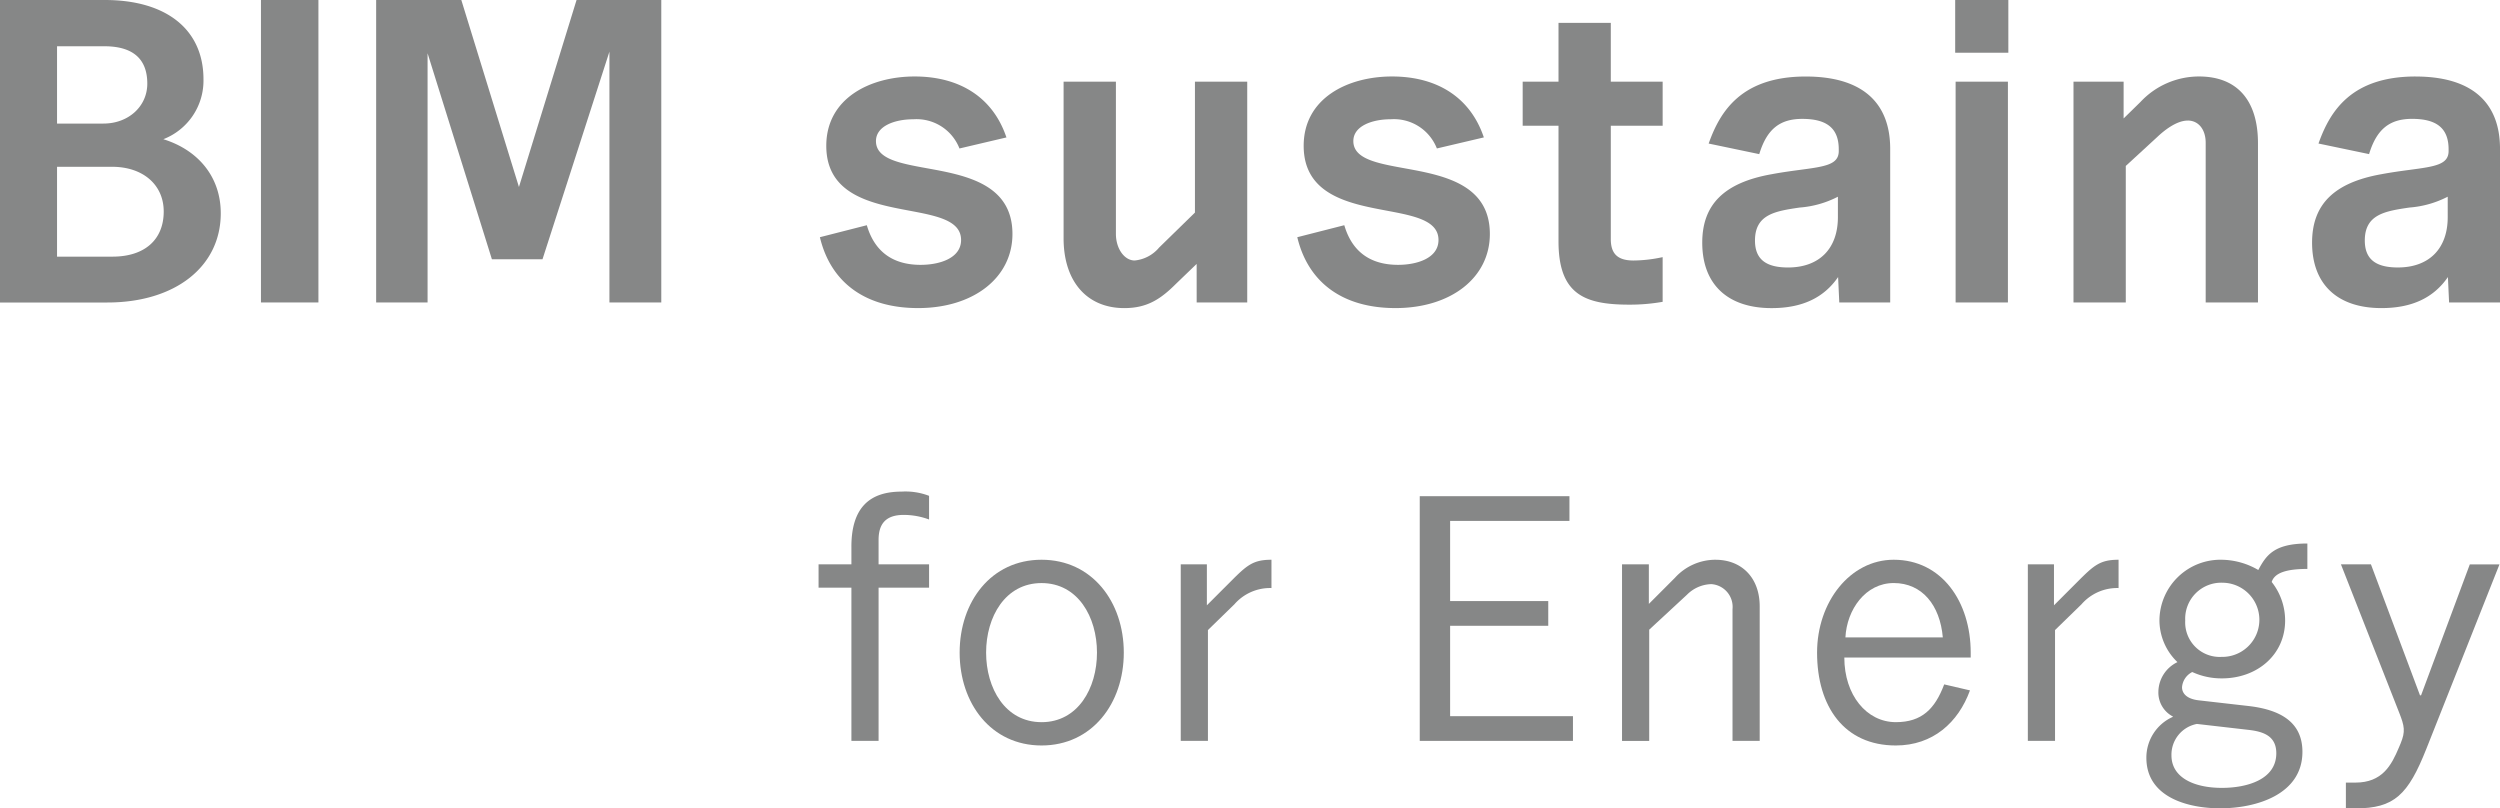
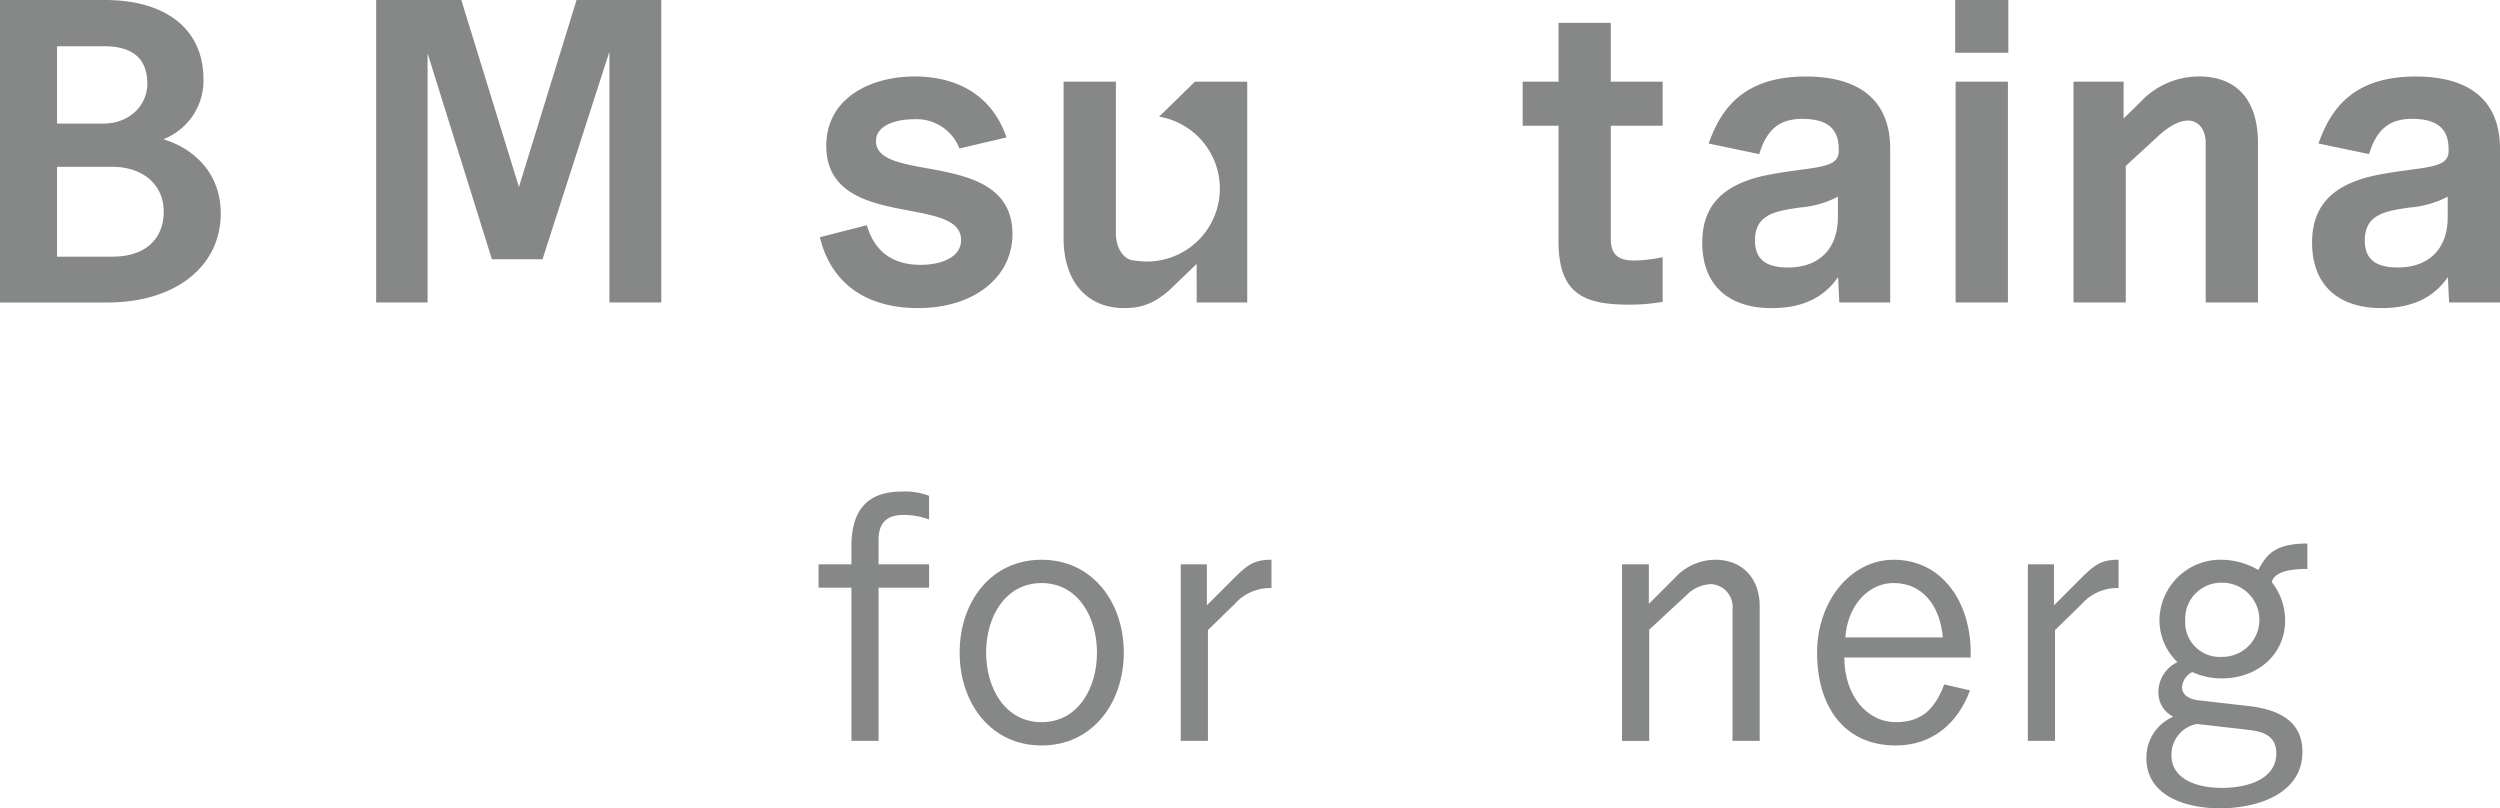
<svg xmlns="http://www.w3.org/2000/svg" width="300" height="97" viewBox="0 0 300 97">
  <defs>
    <clipPath id="clip-path">
      <rect id="長方形_24" data-name="長方形 24" width="300" height="97" fill="none" />
    </clipPath>
  </defs>
  <g id="logo" transform="translate(0 0)">
    <g id="グループ_8" data-name="グループ 8" transform="translate(0 0)" clip-path="url(#clip-path)">
      <path id="パス_23" data-name="パス 23" d="M19.61,16.7a7.535,7.535,0,0,0,4.807-7.188C24.417,3.558,19.989,0,12.571,0H0V36.3H12.882c8.14,0,13.609-4.3,13.609-10.708,0-4.235-2.564-7.532-6.882-8.885m-7.194-1.875H6.845V5.551H12.52c3.422,0,5.156,1.508,5.156,4.484,0,2.733-2.262,4.793-5.261,4.793M13.5,30.8H6.845V20.015h6.608c3.7,0,6.193,2.156,6.193,5.365,0,3.392-2.3,5.417-6.142,5.417" transform="translate(0 0)" fill="#868787" />
-       <rect id="長方形_21" data-name="長方形 21" width="6.896" height="36.294" transform="translate(31.315 0.001)" fill="#868787" />
      <path id="パス_24" data-name="パス 24" d="M48.186,22.439,41.271,0H31.051V36.294h6.171V6.39l7.719,24.72h6.073L59.044,6.2V36.294h6.223V0H55.1Z" transform="translate(14.087 0)" fill="#868787" />
      <path id="パス_25" data-name="パス 25" d="M79.775,28.917c-3.3,0-5.463-1.544-6.411-4.59l-.049-.166L67.682,25.6l.045.176c1.356,5.372,5.522,8.329,11.735,8.329,6.669,0,11.328-3.656,11.328-8.892,0-6.02-5.671-7.051-10.226-7.88-3.3-.6-6.153-1.119-6.153-3.267,0-1.809,2.25-2.617,4.483-2.617a5.524,5.524,0,0,1,5.48,3.361l.06.142,5.637-1.326L90,13.433C88.381,8.84,84.489,6.312,79.05,6.312c-5.278,0-10.6,2.573-10.6,8.322,0,5.9,5.488,6.936,9.9,7.768,3.367.634,6.275,1.182,6.275,3.534,0,2.2-2.609,2.98-4.844,2.98" transform="translate(30.704 2.865)" fill="#868787" />
-       <path id="パス_26" data-name="パス 26" d="M103.769,33.235h6.068V6.74h-6.275V22.45l-4.3,4.2A4.369,4.369,0,0,1,96.331,28.2c-1.241,0-2.253-1.429-2.253-3.187V6.74H87.8v18.8c0,5.166,2.792,8.373,7.286,8.373,2.75,0,4.373-1.083,6.242-2.954l2.439-2.347Z" transform="translate(39.831 3.059)" fill="#868787" />
-       <path id="パス_27" data-name="パス 27" d="M130.2,25.211c0-6.02-5.671-7.051-10.226-7.88-3.3-.6-6.155-1.119-6.155-3.267,0-1.809,2.252-2.617,4.483-2.617a5.528,5.528,0,0,1,5.483,3.361l.06.142,5.636-1.326-.068-.192C127.79,8.84,123.9,6.312,118.459,6.312c-5.277,0-10.6,2.573-10.6,8.322,0,5.9,5.486,6.936,9.9,7.768,3.368.634,6.278,1.182,6.278,3.534,0,2.2-2.611,2.98-4.846,2.98-3.3,0-5.46-1.544-6.408-4.59l-.052-.166L107.091,25.6l.045.176c1.356,5.372,5.525,8.329,11.737,8.329,6.671,0,11.328-3.656,11.328-8.892" transform="translate(48.582 2.865)" fill="#868787" />
+       <path id="パス_26" data-name="パス 26" d="M103.769,33.235h6.068V6.74h-6.275l-4.3,4.2A4.369,4.369,0,0,1,96.331,28.2c-1.241,0-2.253-1.429-2.253-3.187V6.74H87.8v18.8c0,5.166,2.792,8.373,7.286,8.373,2.75,0,4.373-1.083,6.242-2.954l2.439-2.347Z" transform="translate(39.831 3.059)" fill="#868787" />
      <path id="パス_28" data-name="パス 28" d="M130,28.1c0,6.353,3.108,7.6,8.476,7.6a22.535,22.535,0,0,0,3.867-.314l.153-.025V30l-.218.044a16.753,16.753,0,0,1-3.282.359c-1.881,0-2.721-.791-2.721-2.565V14.232h6.222V8.941h-6.222V1.89H130V8.941h-4.3v5.291H130Z" transform="translate(57.021 0.858)" fill="#868787" />
      <path id="パス_29" data-name="パス 29" d="M156.824,30.377l.141,3.053h6.11V15c0-5.682-3.5-8.684-10.135-8.684-7.717,0-10.241,4.191-11.577,7.844l-.073.2,6.07,1.269.051-.157c.91-2.855,2.439-4.072,5.114-4.072,2.987,0,4.378,1.16,4.378,3.654v.208c0,1.634-1.653,1.855-4.655,2.256-1,.134-2.134.286-3.384.519-5.691,1.008-8.342,3.619-8.342,8.216,0,4.993,3.034,7.855,8.322,7.855,3.64,0,6.255-1.22,7.979-3.726m-.023-9.642v2.454c0,3.781-2.237,6.039-5.986,6.039-2.705,0-3.964-1.029-3.964-3.239,0-3.159,2.483-3.527,5.36-3.954a11.952,11.952,0,0,0,4.591-1.3" transform="translate(63.748 2.866)" fill="#868787" />
      <rect id="長方形_22" data-name="長方形 22" width="6.379" height="6.327" transform="translate(234.622)" fill="#868787" />
      <rect id="長方形_23" data-name="長方形 23" width="6.275" height="26.495" transform="translate(234.674 9.8)" fill="#868787" />
      <path id="パス_30" data-name="パス 30" d="M184.881,11.6c1.286,0,2.15,1.073,2.15,2.669V33.429h6.275V14.324c0-5.167-2.513-8.012-7.078-8.012a9.606,9.606,0,0,0-7.023,3.059l-2.022,1.979V6.934h-6.015v26.5h6.275V17.047l3.778-3.473c.776-.736,2.282-1.971,3.659-1.971" transform="translate(77.651 2.865)" fill="#868787" />
      <path id="パス_31" data-name="パス 31" d="M203.28,6.313c-7.717,0-10.24,4.191-11.575,7.844l-.073.2,6.07,1.269.049-.157c.911-2.855,2.441-4.072,5.114-4.072,2.989,0,4.38,1.16,4.38,3.654v.208c0,1.634-1.654,1.855-4.655,2.256-1,.134-2.135.286-3.386.519-5.691,1.008-8.341,3.619-8.341,8.216,0,4.993,3.032,7.855,8.321,7.855,3.64,0,6.257-1.22,7.979-3.725l.141,3.052h6.111V15c0-5.682-3.5-8.684-10.136-8.684m3.861,14.422v2.454c0,3.781-2.237,6.039-5.986,6.039-2.7,0-3.964-1.029-3.964-3.239,0-3.159,2.484-3.527,5.361-3.954a11.952,11.952,0,0,0,4.589-1.3" transform="translate(86.586 2.866)" fill="#868787" />
      <path id="パス_32" data-name="パス 32" d="M71.514,47.186V49.3H67.573v2.8h3.941V70.49h3.261V52.1h6.059V49.3H74.774V46.381c0-1.78.721-3.008,3.008-3.008a8.694,8.694,0,0,1,3.051.551V41.084a7.877,7.877,0,0,0-3.306-.507c-3.769,0-6.014,1.864-6.014,6.609" transform="translate(30.655 18.417)" fill="#868787" />
      <path id="パス_33" data-name="パス 33" d="M89.047,46.2c-6.059,0-9.828,5.042-9.828,11.144s3.769,11.144,9.828,11.144,9.87-5.042,9.87-11.144S95.106,46.2,89.047,46.2m0,19.49c-4.364,0-6.652-4.068-6.652-8.347S84.683,49,89.047,49,95.7,53.065,95.7,57.345s-2.288,8.347-6.652,8.347" transform="translate(35.938 20.969)" fill="#868787" />
      <path id="パス_34" data-name="パス 34" d="M100.607,51.667V46.752H97.471V67.937h3.263v-13.3l3.176-3.092a5.688,5.688,0,0,1,4.448-1.95V46.2c-2.244,0-2.965.677-4.955,2.668Z" transform="translate(44.218 20.97)" fill="#868787" />
-       <path id="パス_35" data-name="パス 35" d="M120.845,56.506h11.777V53.54H120.845V43.921h14.32V40.955H117.2V70.319h18.386V67.353H120.845Z" transform="translate(53.169 18.588)" fill="#868787" />
      <path id="パス_36" data-name="パス 36" d="M145.126,46.2a6.564,6.564,0,0,0-4.871,2.16L137.119,51.5V46.753H133.9V67.939h3.262V54.591l4.532-4.194a4.267,4.267,0,0,1,2.923-1.271,2.736,2.736,0,0,1,2.542,3.008v15.8h3.262V51.795c0-3.475-2.2-5.593-5.3-5.593" transform="translate(60.743 20.97)" fill="#868787" />
      <path id="パス_37" data-name="パス 37" d="M159.194,46.2c-5.211,0-9.193,5.042-9.193,11.144,0,6.483,3.262,11.144,9.447,11.144,4.448,0,7.5-2.754,8.9-6.611l-3.093-.72c-1.1,2.924-2.669,4.533-5.8,4.533-3.516,0-6.185-3.262-6.185-7.753h15.166v-.593c0-6.1-3.474-11.144-9.235-11.144m-5.8,9.322c.17-3.347,2.414-6.526,5.8-6.526s5.55,2.629,5.889,6.526Z" transform="translate(68.048 20.969)" fill="#868787" />
      <path id="パス_38" data-name="パス 38" d="M170.536,51.667V46.752H167.4V67.937h3.263v-13.3l3.176-3.092a5.688,5.688,0,0,1,4.448-1.95V46.2c-2.244,0-2.965.677-4.955,2.668Z" transform="translate(75.941 20.97)" fill="#868787" />
      <path id="パス_39" data-name="パス 39" d="M190.616,48.039a8.9,8.9,0,0,0-4.322-1.229,7.327,7.327,0,0,0-7.54,7.2,6.958,6.958,0,0,0,2.16,5.084,4,4,0,0,0-2.288,3.559,3.242,3.242,0,0,0,1.737,2.966v.042a5.346,5.346,0,0,0-3.178,4.916c0,4.745,5,6.06,8.854,6.06,4.322,0,9.872-1.653,9.872-6.779,0-3.643-2.753-5.086-6.568-5.509l-5.931-.677c-1.355-.17-1.948-.805-1.948-1.567a2.234,2.234,0,0,1,1.228-1.823,8.384,8.384,0,0,0,3.559.763c4.236,0,7.584-2.839,7.584-6.949a7.438,7.438,0,0,0-1.611-4.619c.34-1.1,1.779-1.567,4.28-1.567v-3.05c-4.025,0-4.957,1.441-5.889,3.178m-7.371,18.473,6.27.721c1.779.212,3.262.762,3.262,2.8,0,3.178-3.559,4.152-6.524,4.152-3.346,0-6.057-1.229-6.057-3.9a3.754,3.754,0,0,1,3.05-3.771m3.008-8.05a4.145,4.145,0,0,1-4.406-4.364,4.325,4.325,0,0,1,4.49-4.533,4.449,4.449,0,0,1-.084,8.9" transform="translate(80.38 20.361)" fill="#868787" />
-       <path id="パス_40" data-name="パス 40" d="M202.863,62.3h-.128l-5.887-15.719h-3.6l6.991,17.8c.635,1.611.763,2.245.172,3.686l-.214.509c-.89,2.118-1.991,4.194-5.211,4.194h-1.144v3.094h1.144c4.66,0,6.315-1.611,8.517-7.16l8.768-22.118h-3.559Z" transform="translate(87.665 21.142)" fill="#868787" />
    </g>
  </g>
</svg>